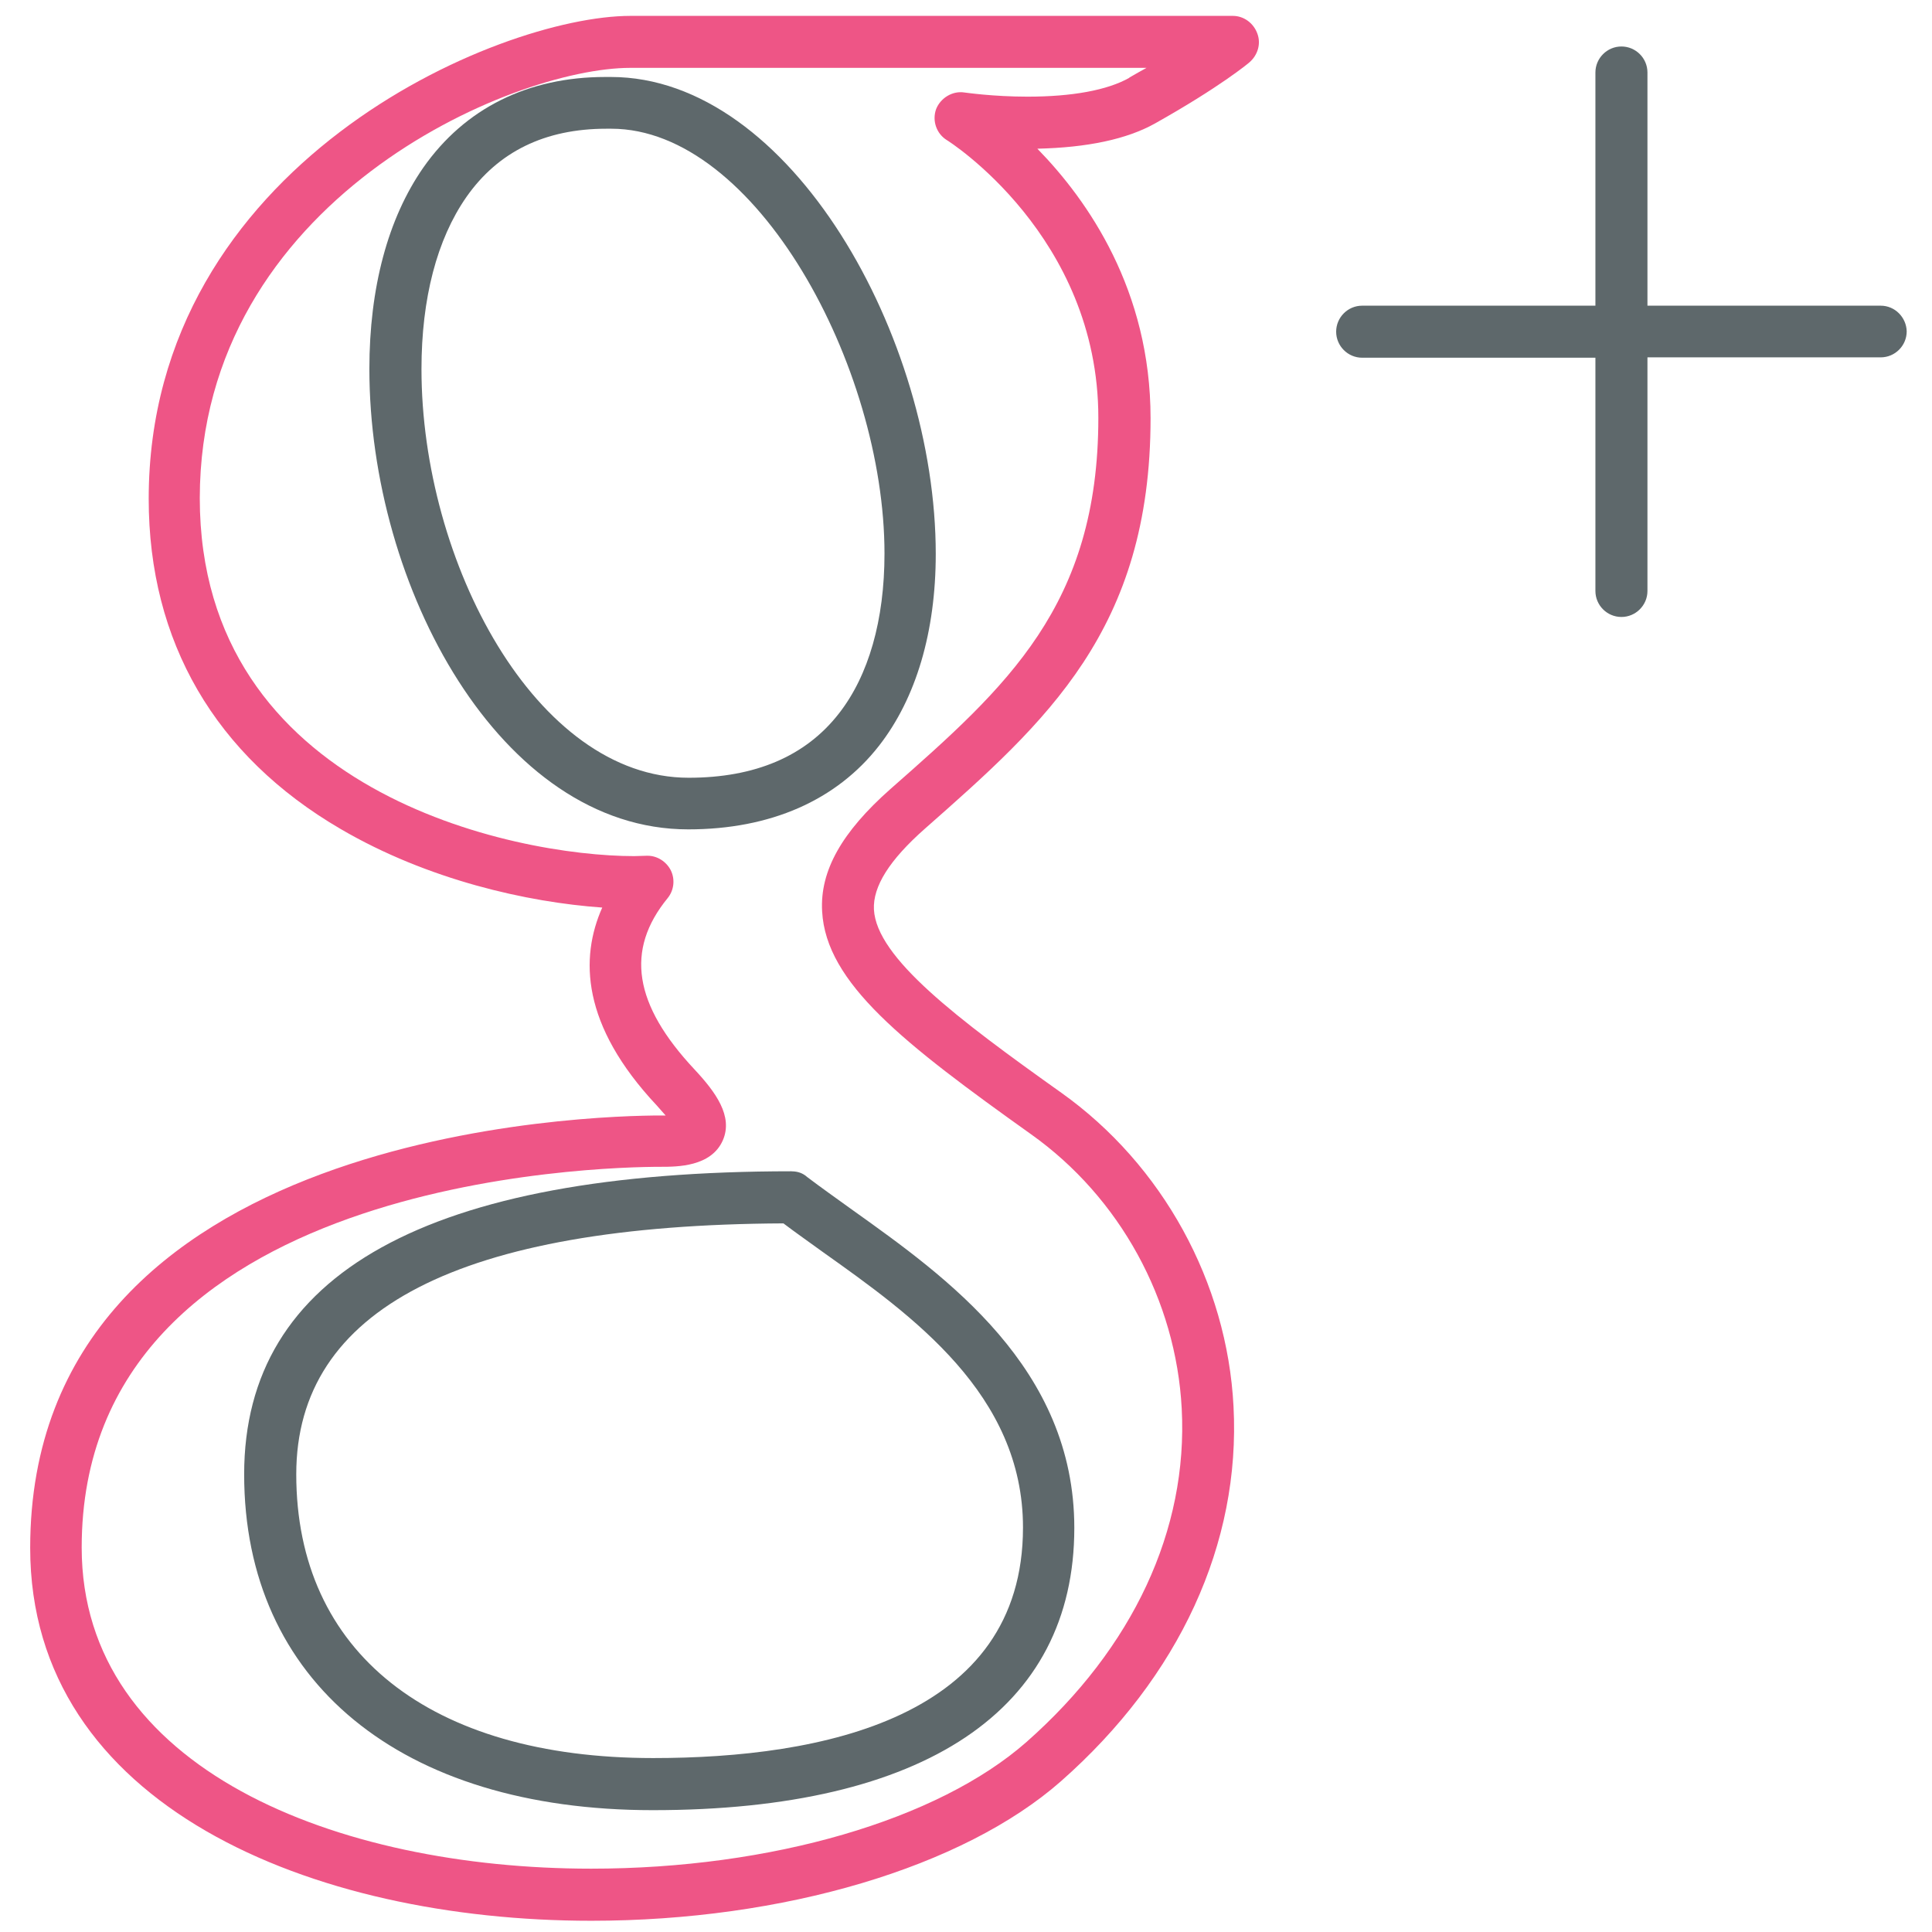
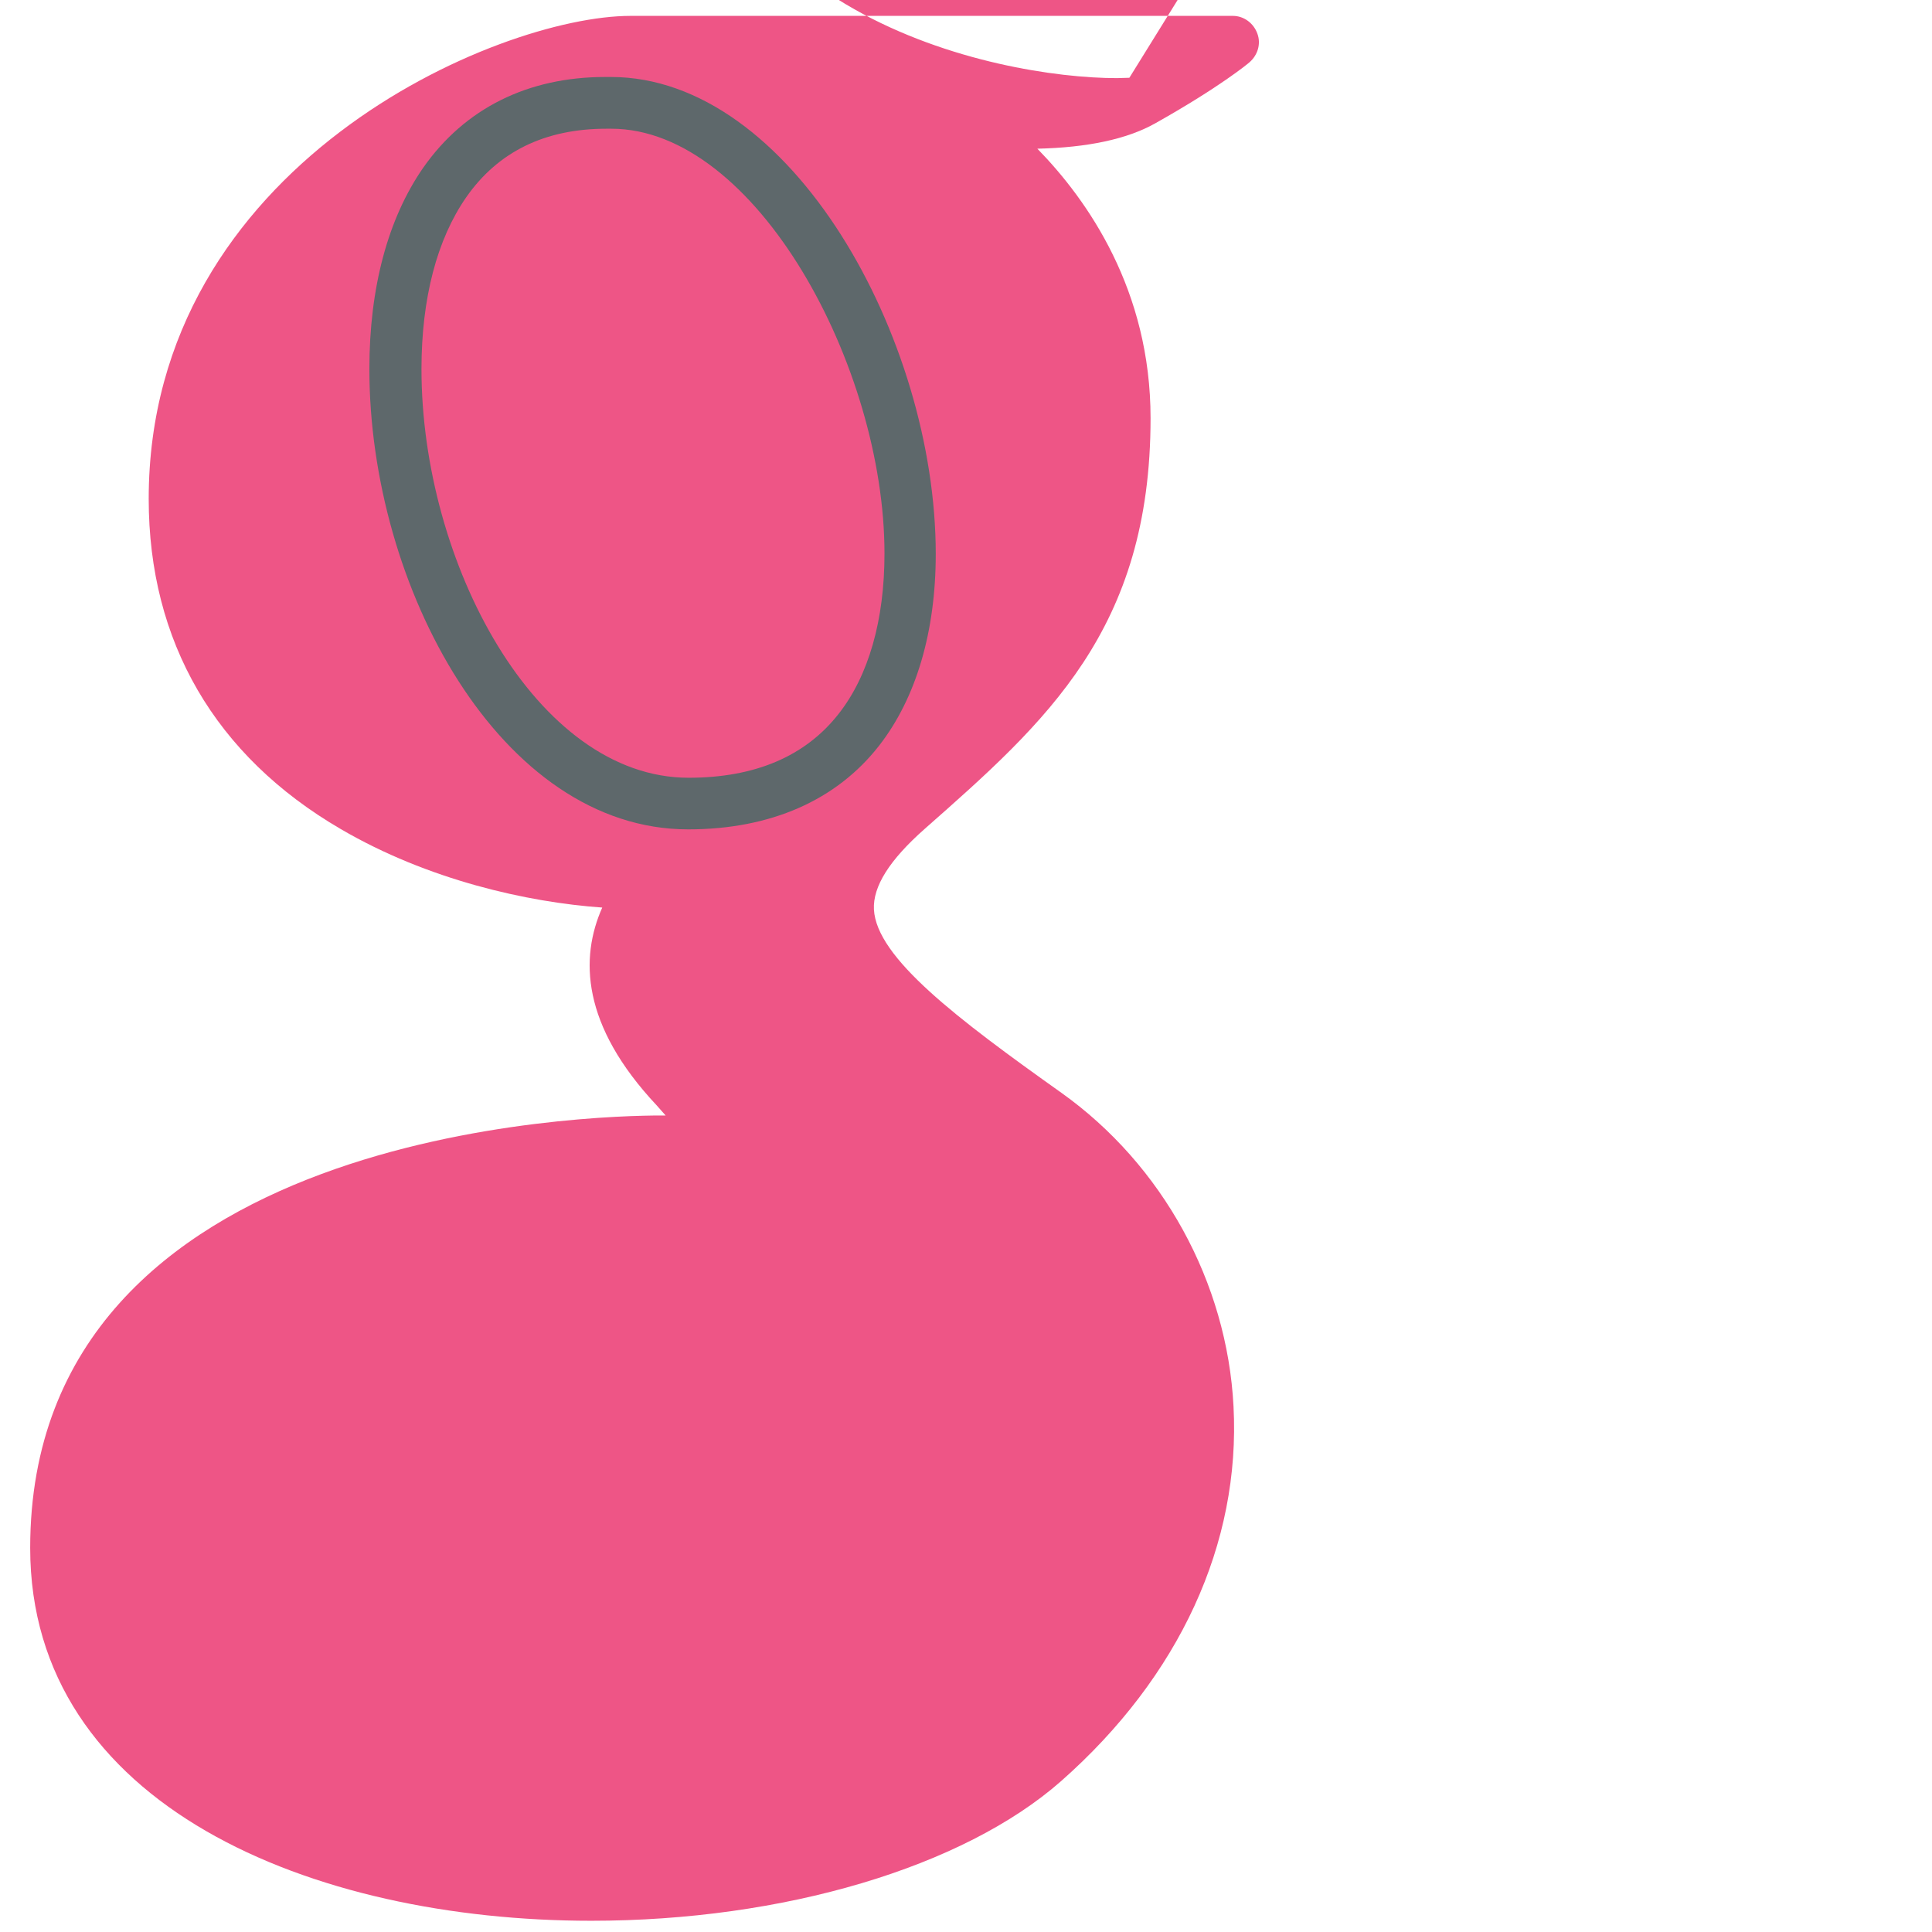
<svg xmlns="http://www.w3.org/2000/svg" version="1.1" width="32" height="32" viewBox="0 0 32 32">
  <title>googleplus</title>
  <path fill="#5e686b" d="M13.113 19.4c-6.019 0-9.069 1.688-9.069 5.019 0 3.431 2.594 5.563 6.769 5.563 4.506 0 6.981-1.663 6.981-4.675 0-2.65-2.119-4.156-3.669-5.262-0.269-0.194-0.525-0.375-0.756-0.55-0.069-0.063-0.156-0.094-0.256-0.094zM16.944 25.3c0 3.156-3.331 3.819-6.125 3.819-3.7 0-5.912-1.756-5.912-4.7 0-2.738 2.713-4.131 8.069-4.156 0.206 0.156 0.431 0.313 0.662 0.481 1.469 1.044 3.306 2.35 3.306 4.556z" />
-   <path id="svg-ico" fill="#ee5586" d="M20.419 0.263h-9.975c-2.2 0-7.981 2.462-7.981 8 0 2.363 1.1 4.256 3.181 5.469 1.444 0.844 3.094 1.213 4.331 1.3-0.369 0.831-0.35 1.944 0.906 3.281 0.056 0.063 0.106 0.119 0.144 0.163-0.025 0-0.050 0-0.081 0-1.069 0-10.444 0.2-10.444 7.163 0 4.269 4.669 6.175 9.294 6.175 3.181 0 6.162-0.887 7.781-2.313 1.962-1.731 2.975-3.938 2.856-6.206-0.106-2.056-1.175-4-2.85-5.194-1.731-1.231-3.063-2.238-3.106-3.037-0.019-0.381 0.256-0.819 0.844-1.338 2.006-1.769 3.738-3.294 3.738-6.8 0-2.119-1.038-3.606-1.875-4.463 0.825-0.019 1.481-0.156 1.95-0.419 1.069-0.6 1.544-0.994 1.563-1.012 0.137-0.119 0.194-0.306 0.131-0.475-0.063-0.175-0.225-0.294-0.406-0.294zM18.706 1.288c-0.363 0.206-0.95 0.313-1.688 0.313-0.575 0-1.037-0.069-1.044-0.069-0.194-0.031-0.394 0.087-0.469 0.275-0.069 0.194 0.006 0.406 0.175 0.512 0.025 0.013 2.512 1.587 2.512 4.6 0 3.113-1.519 4.456-3.444 6.15-0.806 0.713-1.169 1.356-1.131 2.025 0.063 1.188 1.35 2.188 3.462 3.694 1.469 1.044 2.4 2.744 2.494 4.544 0.106 2.006-0.806 3.962-2.569 5.519-1.469 1.294-4.231 2.1-7.213 2.1-4.2 0-8.438-1.644-8.438-5.319 0-6.125 8.606-6.306 9.588-6.306 0.275 0 0.838 0 1.031-0.438 0.175-0.4-0.119-0.8-0.469-1.175-1.006-1.075-1.15-1.975-0.444-2.838 0.106-0.131 0.125-0.313 0.050-0.463-0.075-0.144-0.225-0.238-0.381-0.238-0.006 0-0.012 0-0.019 0l-0.206 0.006c-2 0-7.194-1.063-7.194-5.931 0.006-4.931 5.169-7.125 7.131-7.125h8.55c-0.094 0.050-0.188 0.106-0.288 0.163z" />
+   <path id="svg-ico" fill="#ee5586" d="M20.419 0.263h-9.975c-2.2 0-7.981 2.462-7.981 8 0 2.363 1.1 4.256 3.181 5.469 1.444 0.844 3.094 1.213 4.331 1.3-0.369 0.831-0.35 1.944 0.906 3.281 0.056 0.063 0.106 0.119 0.144 0.163-0.025 0-0.050 0-0.081 0-1.069 0-10.444 0.2-10.444 7.163 0 4.269 4.669 6.175 9.294 6.175 3.181 0 6.162-0.887 7.781-2.313 1.962-1.731 2.975-3.938 2.856-6.206-0.106-2.056-1.175-4-2.85-5.194-1.731-1.231-3.063-2.238-3.106-3.037-0.019-0.381 0.256-0.819 0.844-1.338 2.006-1.769 3.738-3.294 3.738-6.8 0-2.119-1.038-3.606-1.875-4.463 0.825-0.019 1.481-0.156 1.95-0.419 1.069-0.6 1.544-0.994 1.563-1.012 0.137-0.119 0.194-0.306 0.131-0.475-0.063-0.175-0.225-0.294-0.406-0.294zM18.706 1.288l-0.206 0.006c-2 0-7.194-1.063-7.194-5.931 0.006-4.931 5.169-7.125 7.131-7.125h8.55c-0.094 0.050-0.188 0.106-0.288 0.163z" />
  <path fill="#5e686b" d="M10.025 1.275c-1.281 0-2.325 0.519-3.013 1.5-0.588 0.844-0.894 1.994-0.894 3.337 0 3.606 2.169 7.625 5.281 7.625 1.363 0 2.456-0.481 3.162-1.387 0.613-0.787 0.938-1.887 0.938-3.175 0-3.575-2.4-7.9-5.381-7.9h-0.094zM14.65 9.169c0 1.1-0.262 2.019-0.756 2.65-0.55 0.706-1.387 1.063-2.488 1.063-2.531 0-4.425-3.575-4.425-6.769 0-1.169 0.256-2.15 0.744-2.85 0.525-0.75 1.3-1.131 2.319-1.131h0.081c2.394 0 4.525 3.938 4.525 7.037z" />
-   <path fill="#5e686b" d="M31.15 5.063h-3.863v-3.862c0-0.238-0.194-0.431-0.431-0.431s-0.431 0.194-0.431 0.431v3.862h-3.863c-0.238 0-0.431 0.194-0.431 0.431s0.194 0.431 0.431 0.431h3.863v3.863c0 0.238 0.194 0.431 0.431 0.431s0.431-0.194 0.431-0.431v-3.869h3.863c0.238 0 0.431-0.194 0.431-0.431-0.006-0.231-0.194-0.425-0.431-0.425z" />
</svg>